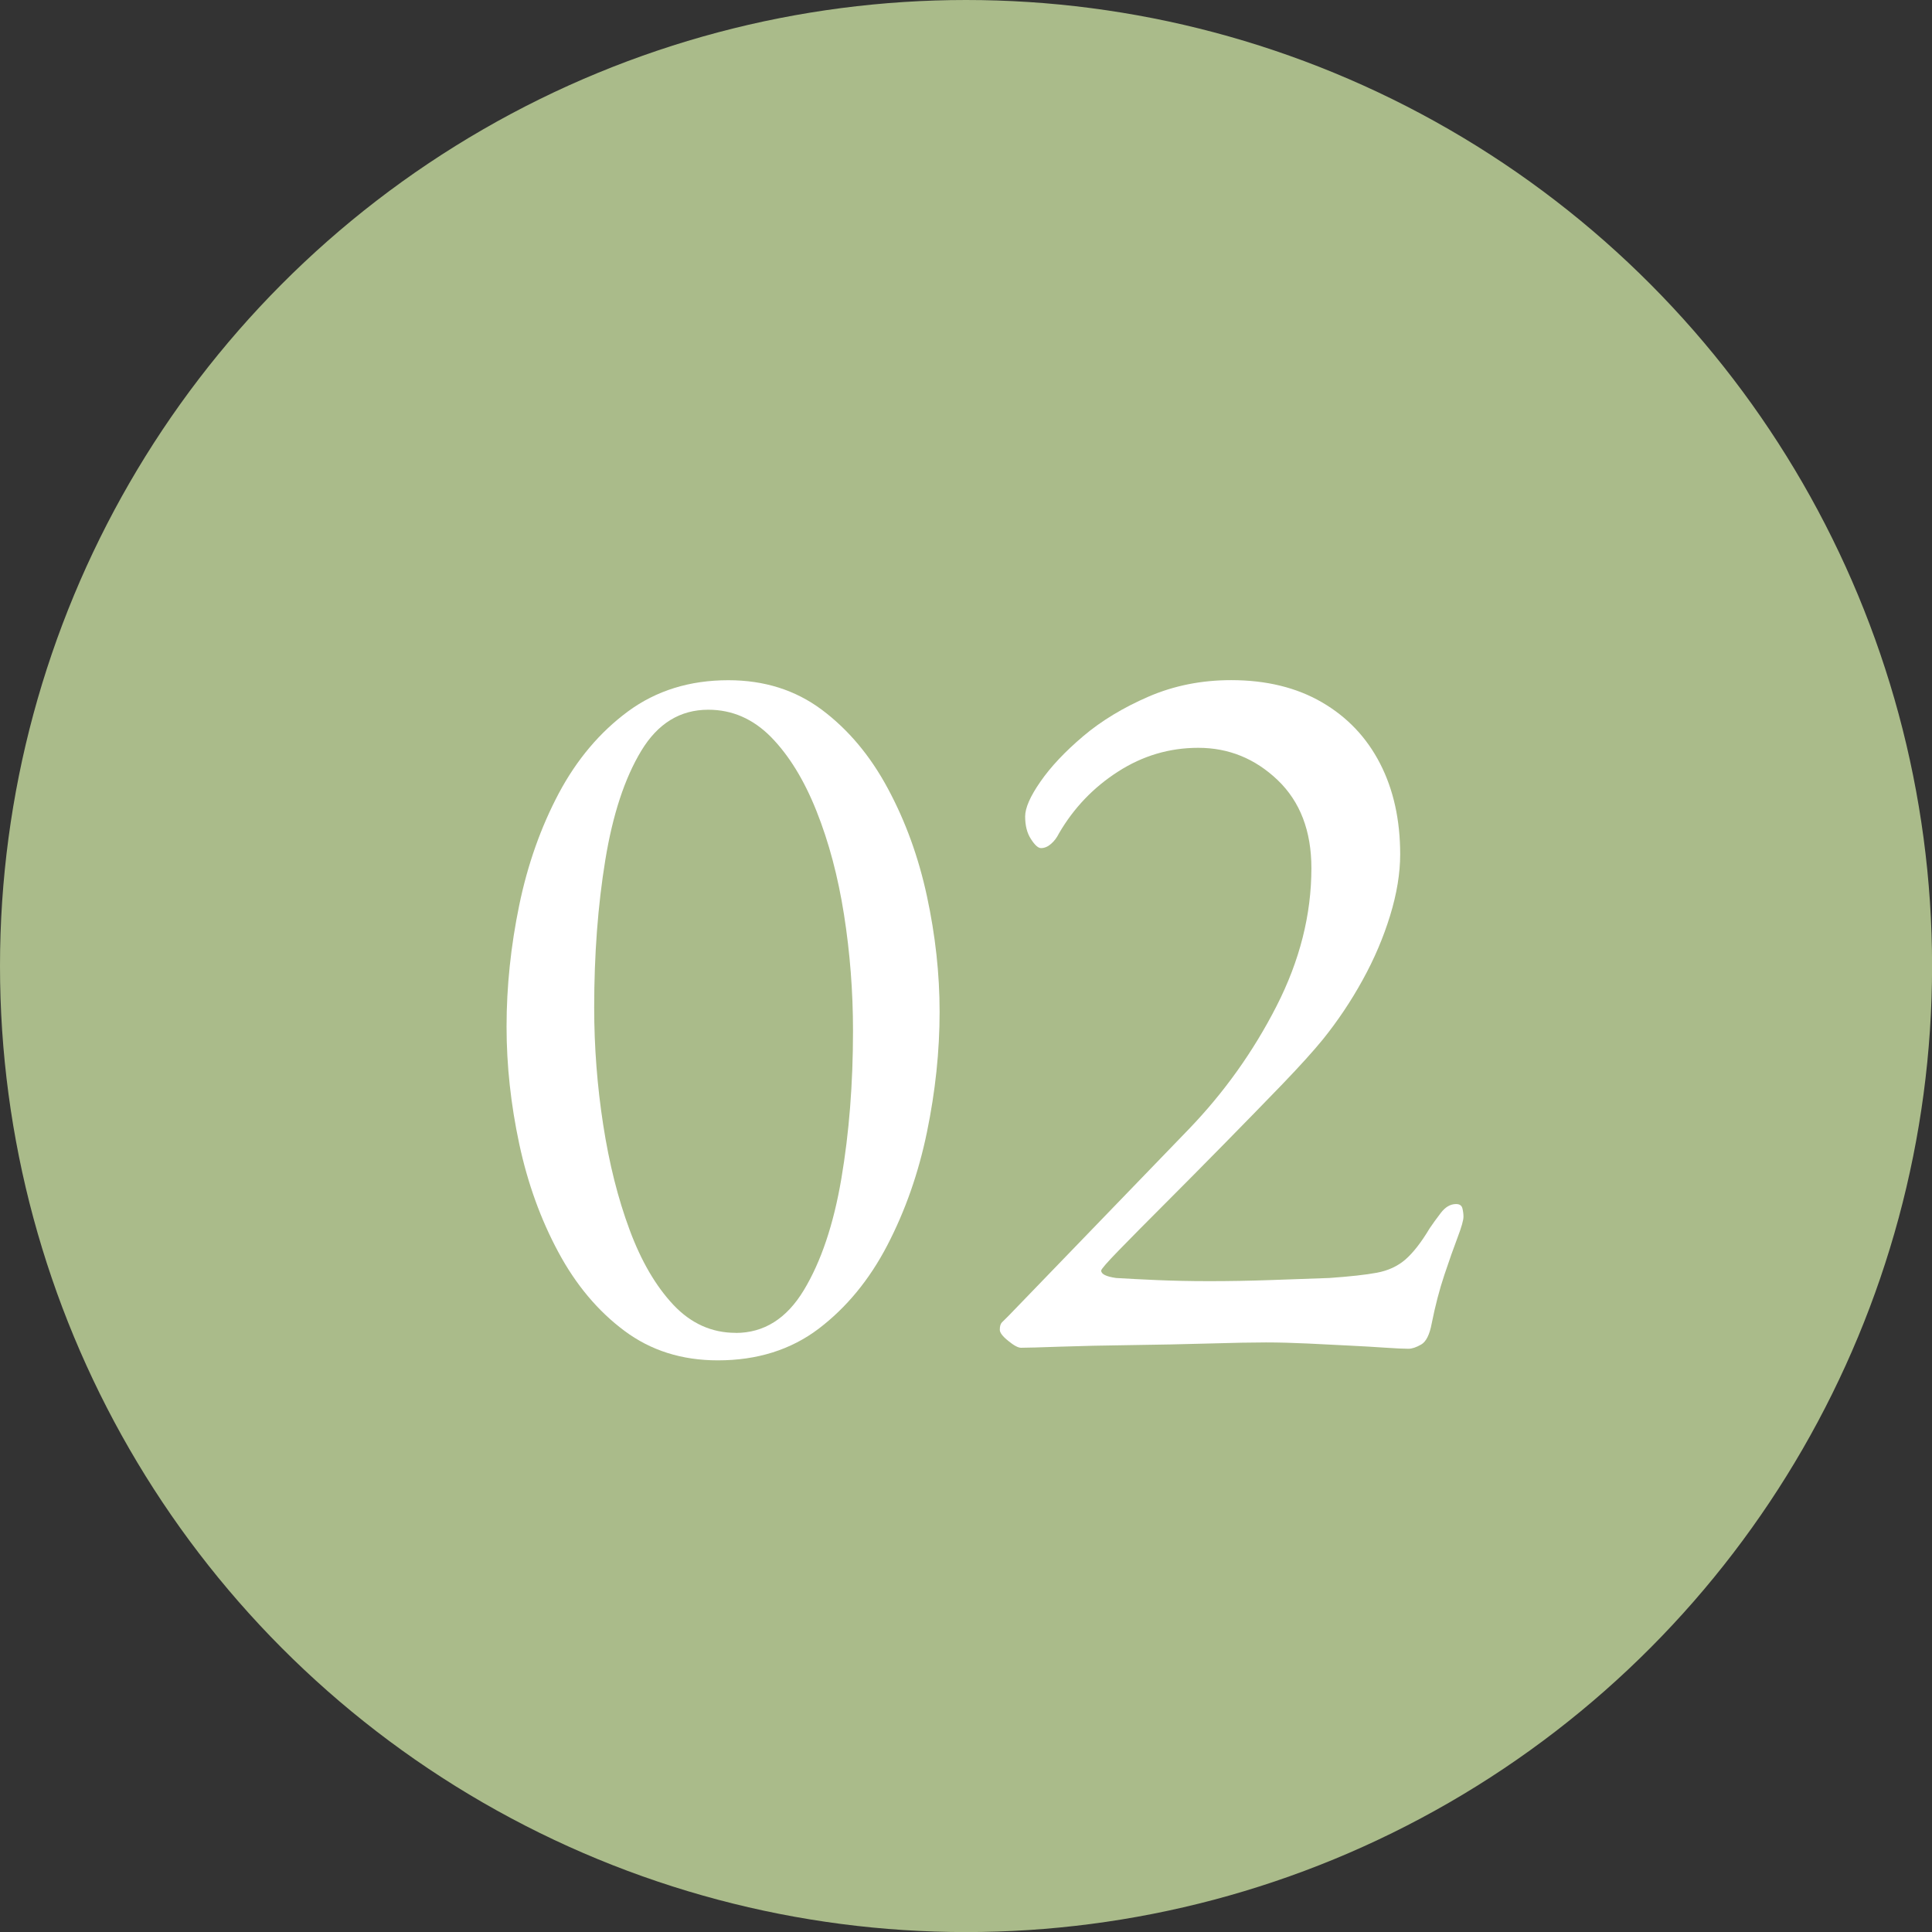
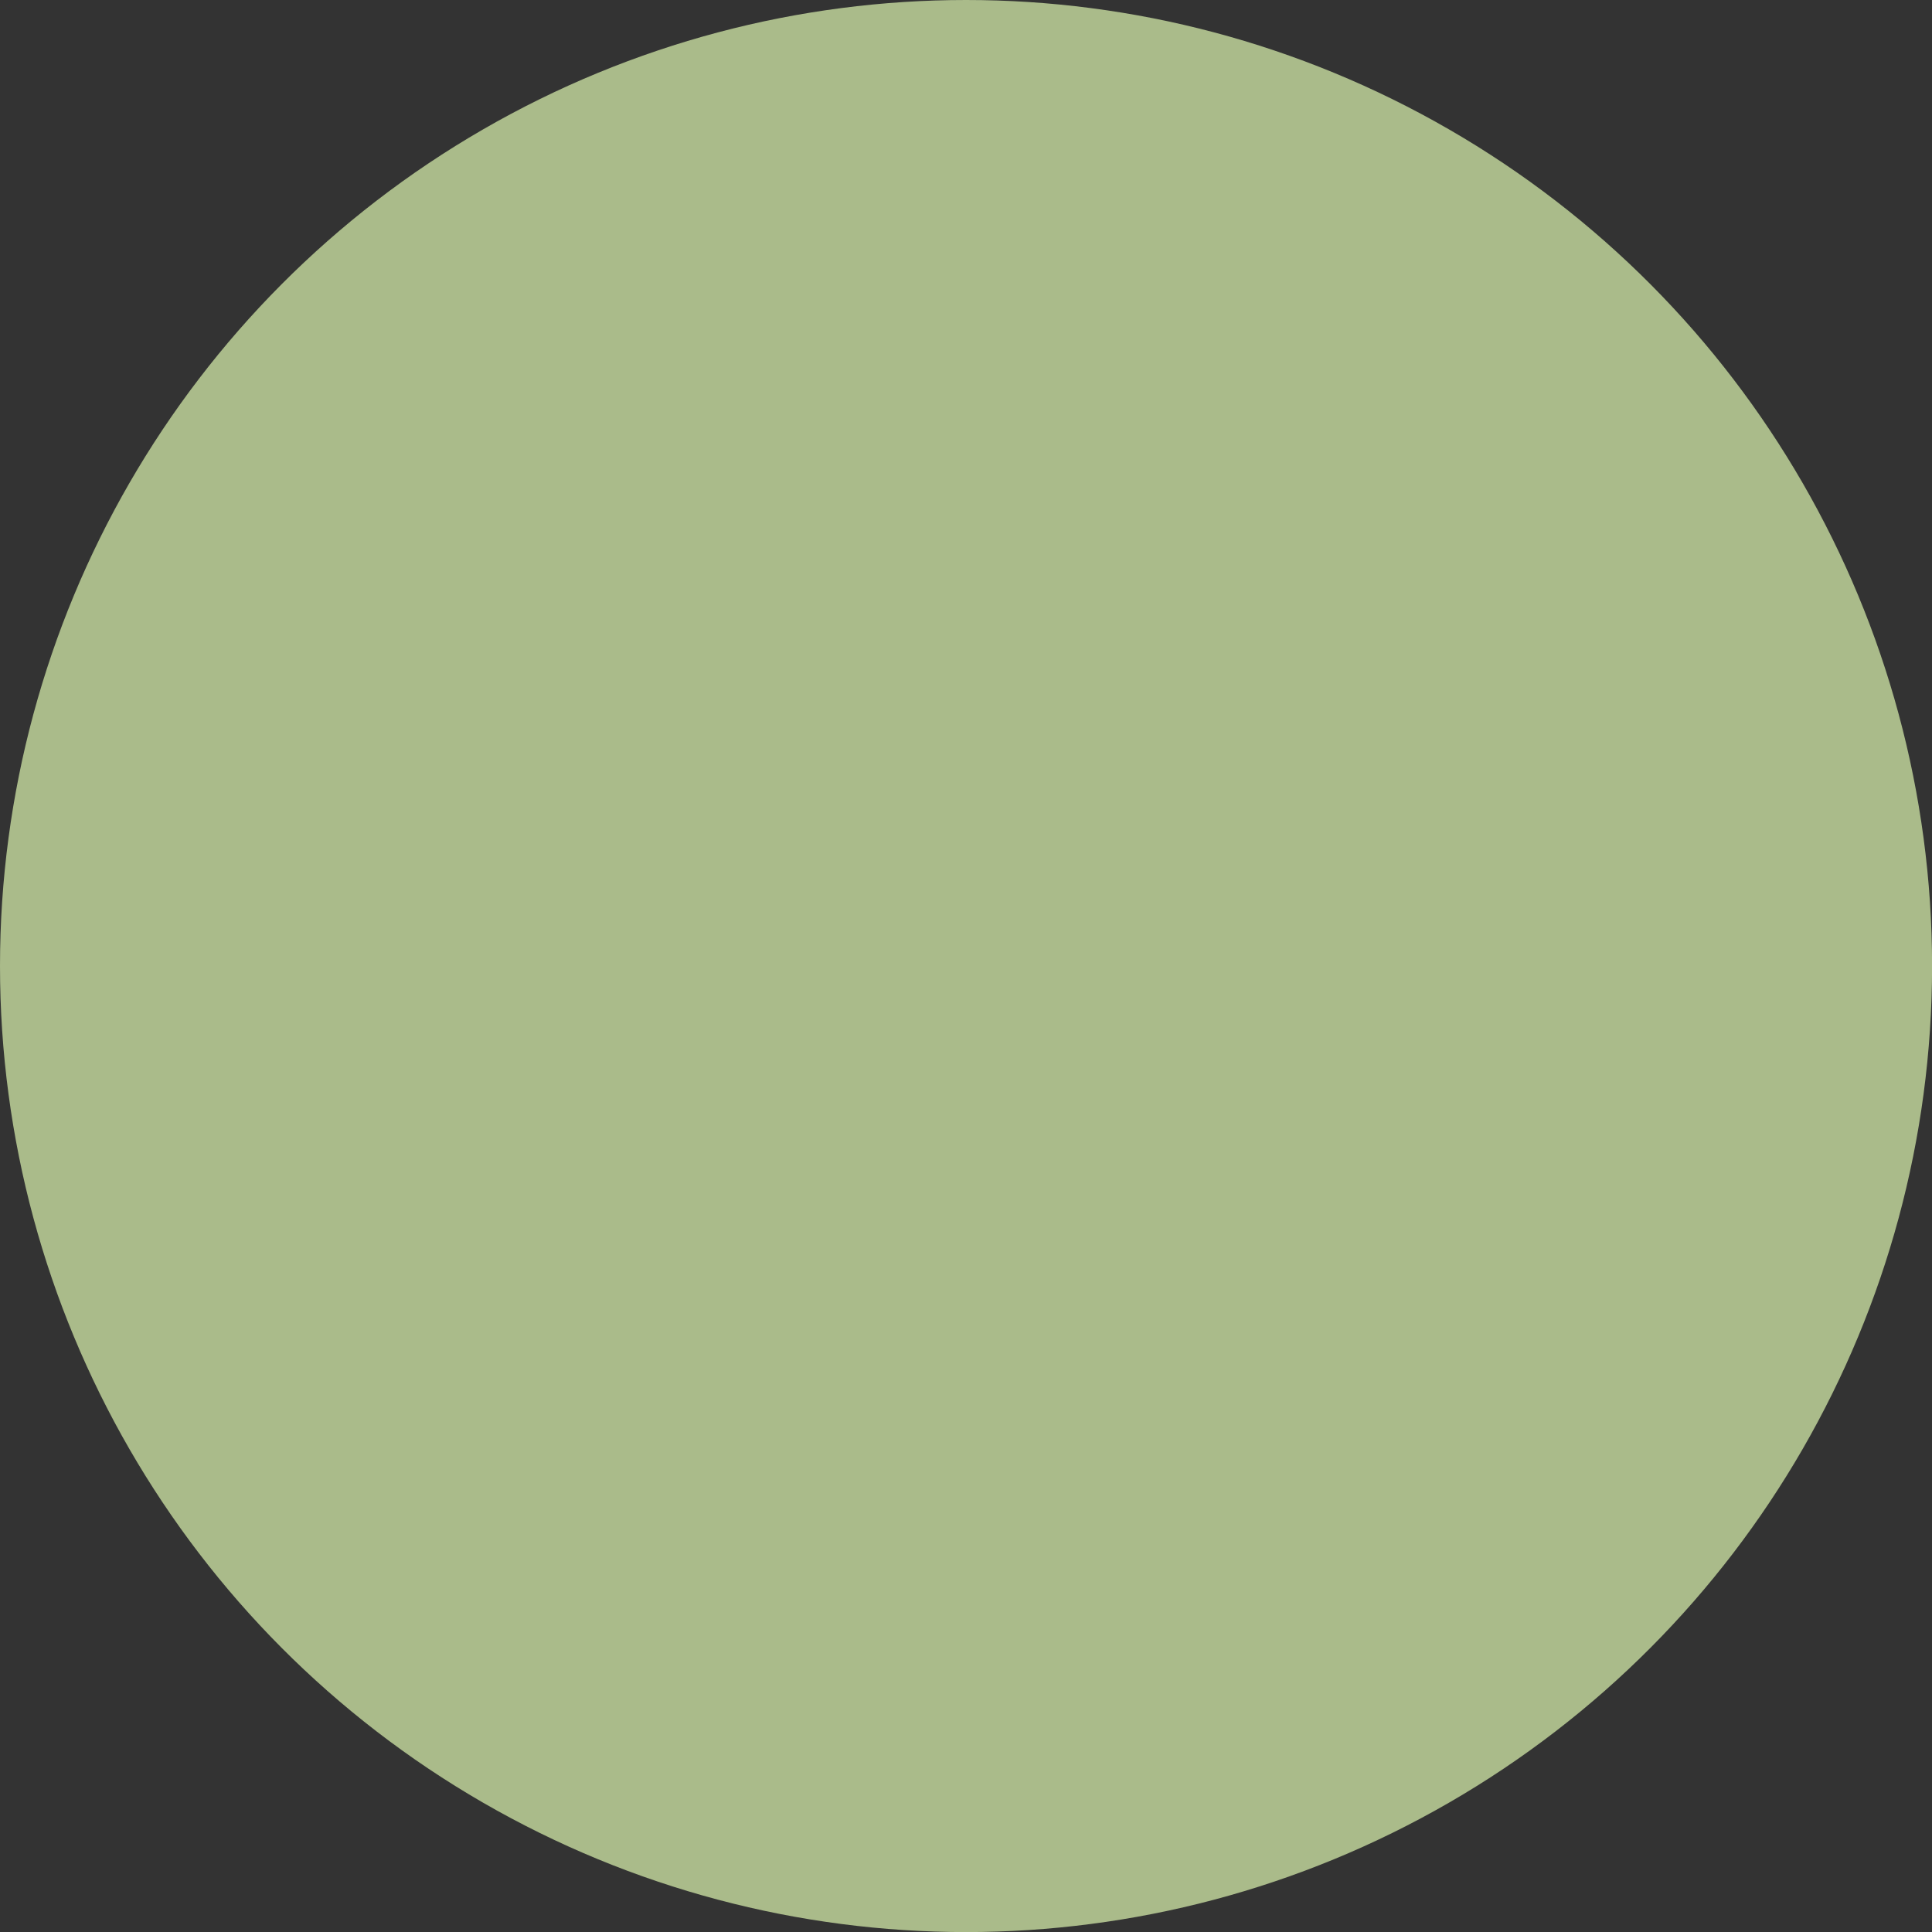
<svg xmlns="http://www.w3.org/2000/svg" width="26.835" height="26.835" version="1.1" viewBox="0 0 26.835 26.835">
  <rect x="0" y="0" width="26.835" height="26.835" fill="#333333" stroke="none" />
  <g>
    <g id="_レイヤー_1" data-name="レイヤー_1">
      <g>
        <circle cx="13.418" cy="13.418" r="13.418" fill="#aabb8a" />
        <g>
-           <path d="M9.97,18.895c-.499,0-.932-.137-1.298-.411-.367-.274-.673-.638-.917-1.093-.245-.455-.426-.956-.543-1.503-.117-.548-.176-1.09-.176-1.628,0-.557.059-1.12.176-1.687.117-.567.301-1.085.55-1.555.25-.469.57-.848.961-1.137.392-.288.855-.433,1.394-.433.499,0,.932.137,1.299.411.366.274.672.638.916,1.093.245.455.426.953.543,1.496.117.543.176,1.078.176,1.606,0,.548-.059,1.105-.176,1.672s-.301,1.091-.55,1.57c-.249.479-.567.865-.953,1.159-.387.293-.854.44-1.401.44ZM10.219,18.514c.392,0,.707-.198.946-.594.239-.396.413-.912.521-1.548.108-.636.162-1.32.162-2.054,0-.548-.042-1.086-.125-1.614s-.21-1.007-.382-1.438c-.171-.43-.381-.772-.63-1.027-.25-.254-.541-.381-.873-.381-.392,0-.702.191-.932.572s-.396.887-.499,1.518c-.103.631-.154,1.313-.154,2.046,0,.548.042,1.091.125,1.628.083.538.205,1.025.367,1.46.161.435.364.782.608,1.042.244.259.533.389.865.389Z" fill="#fff" />
-           <path d="M19.564,18.734c-.068,0-.177-.005-.323-.015-.146-.01-.312-.02-.498-.029-.187-.01-.38-.02-.58-.029s-.394-.015-.579-.015c-.187,0-.45.005-.792.015-.343.01-.702.017-1.078.022-.377.005-.707.012-.99.022-.284.01-.465.015-.543.015-.039,0-.098-.031-.176-.095-.079-.063-.118-.115-.118-.154,0-.049.01-.083.029-.103.02-.02.049-.049.089-.088l2.508-2.597c.489-.508.896-1.078,1.218-1.709.322-.631.484-1.269.484-1.915,0-.518-.157-.926-.47-1.225-.313-.298-.68-.447-1.101-.447-.4,0-.772.11-1.114.33-.343.22-.616.506-.821.858-.029.059-.066.108-.11.146-.044.039-.091.059-.14.059-.039,0-.086-.042-.139-.125-.055-.083-.081-.188-.081-.315,0-.117.07-.279.213-.484.142-.205.34-.416.594-.631s.558-.398.909-.55c.353-.152.734-.228,1.145-.228.489,0,.909.103,1.262.308.352.205.621.489.807.851s.279.782.279,1.261c0,.264-.047.548-.14.851-.093.303-.22.602-.382.895-.161.293-.345.567-.55.822-.127.156-.315.365-.564.624-.25.259-.519.535-.808.829-.288.293-.562.57-.821.829s-.472.474-.638.645c-.167.171-.25.267-.25.286,0,.049.068.083.206.103.166.01.354.02.564.029s.452.015.727.015c.283,0,.566-.005.851-.015.283-.01.558-.02.821-.029.283-.02.504-.044.66-.073s.288-.09.396-.183c.107-.093.22-.237.337-.433.039-.059.091-.13.154-.213.063-.083.134-.125.213-.125.049,0,.078.02.088.059s.015.078.015.117c0,.049-.027.144-.081.286-.054.142-.115.315-.184.521s-.127.43-.176.675c-.029.156-.078.254-.146.293s-.127.059-.176.059Z" fill="#fff" />
-         </g>
+           </g>
      </g>
    </g>
  </g>
</svg>